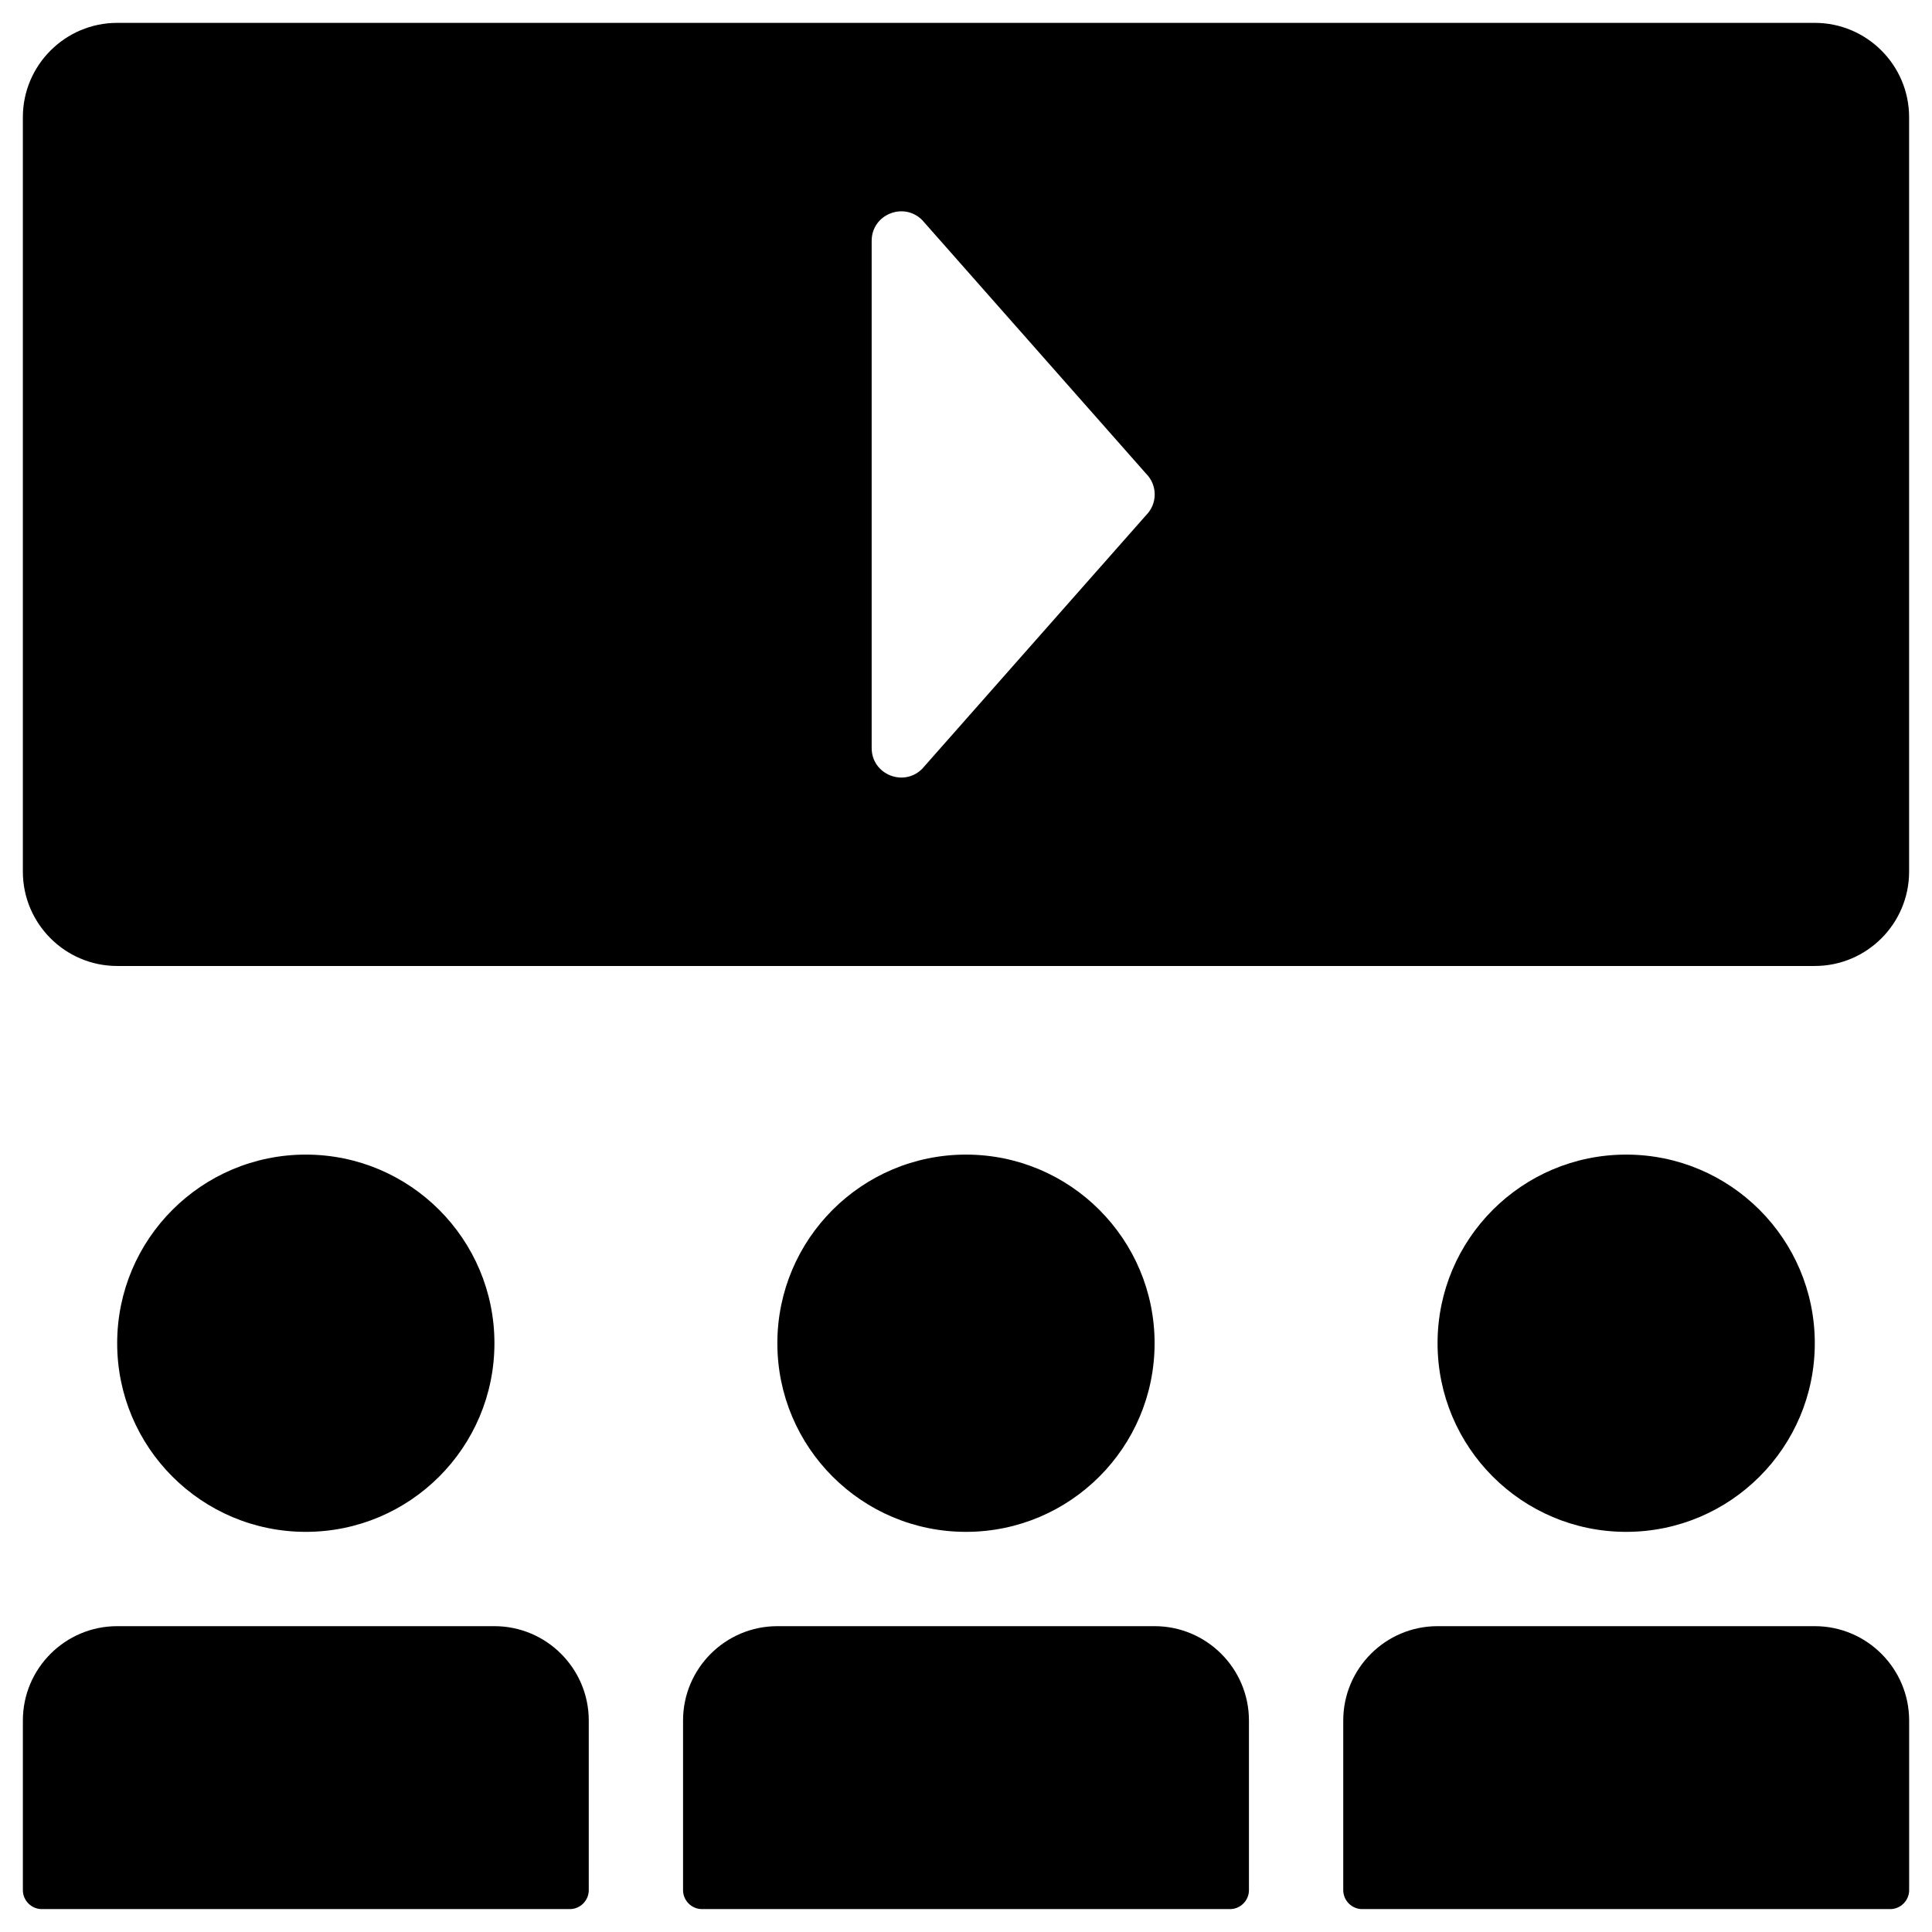
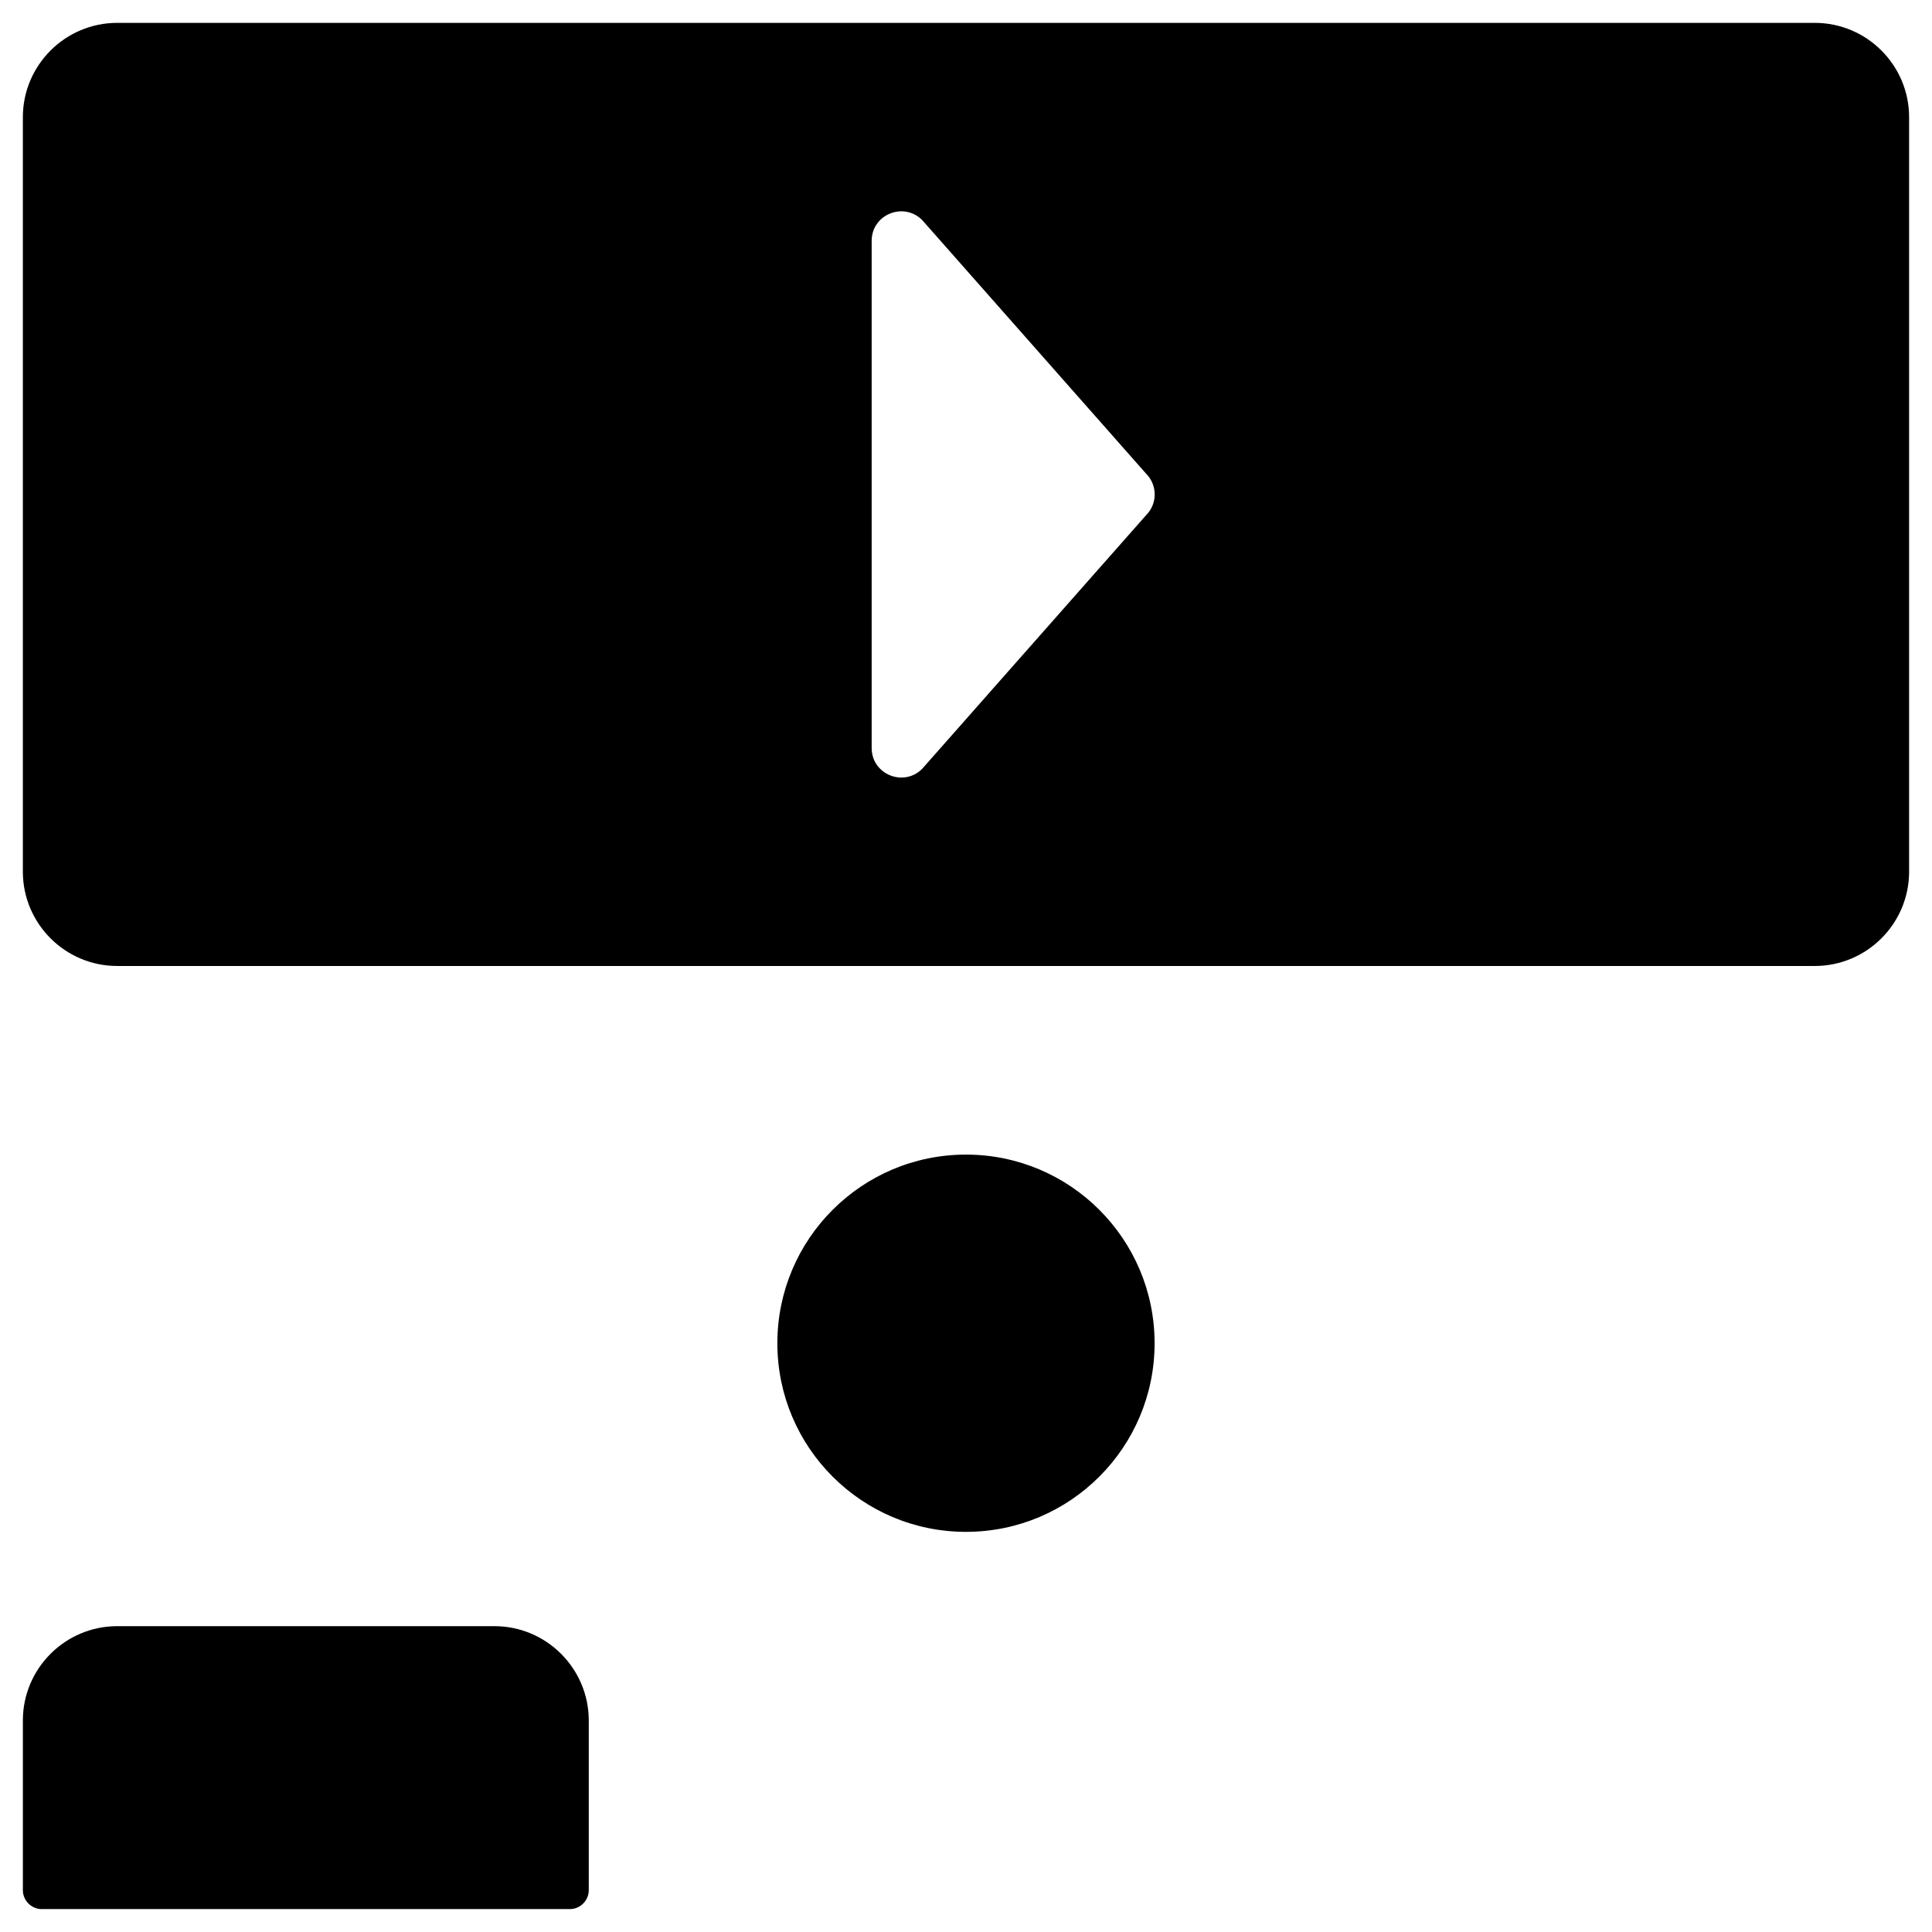
<svg xmlns="http://www.w3.org/2000/svg" fill="#000000" width="800px" height="800px" version="1.1" viewBox="144 144 512 512">
  <g>
-     <path d="m275.03 499.97c0 27.609-22.383 49.988-49.988 49.988-27.609 0-49.988-22.379-49.988-49.988 0-27.605 22.379-49.988 49.988-49.988 27.605 0 49.988 22.383 49.988 49.988" />
    <path d="m449.98 499.97c0 27.609-22.379 49.988-49.984 49.988-27.609 0-49.988-22.379-49.988-49.988 0-27.605 22.379-49.988 49.988-49.988 27.605 0 49.984 22.383 49.984 49.988" />
-     <path d="m624.94 499.97c0 27.609-22.379 49.988-49.988 49.988-27.605 0-49.984-22.379-49.984-49.988 0-27.605 22.379-49.988 49.984-49.988 27.609 0 49.988 22.383 49.988 49.988" />
    <path d="m275.03 574.95h-99.977c-13.777 0-24.992 11.219-24.992 24.992v44.969c0 2.754 2.262 5.019 5.019 5.019h139.93c2.754 0 5.019-2.262 5.019-5.019v-44.969c-0.004-13.773-11.223-24.992-24.996-24.992z" />
-     <path d="m449.98 574.95h-99.973c-13.777 0-24.992 11.219-24.992 24.992v44.969c0 2.754 2.262 5.019 5.019 5.019h139.93c2.754 0 5.019-2.262 5.019-5.019v-44.969c-0.004-13.773-11.223-24.992-25-24.992z" />
-     <path d="m624.94 574.95h-99.973c-13.777 0-24.992 11.219-24.992 24.992v44.969c0 2.754 2.262 5.019 5.019 5.019h139.93c2.754 0 5.019-2.262 5.019-5.019v-44.969c-0.008-13.773-11.223-24.992-25-24.992z" />
    <path d="m624.94 150.06h-449.89c-13.773 0-24.992 11.219-24.992 24.992v199.95c0 13.777 11.219 24.992 24.992 24.992h449.89c13.777 0 24.992-11.219 24.992-24.992v-199.95c0-13.773-11.215-24.992-24.992-24.992zm-177.22 130.48-59.336 67.207c-4.922 4.922-13.383 1.477-13.383-5.512v-134.41c0-6.988 8.461-10.43 13.383-5.512l59.336 67.207c3.051 3.051 3.051 7.969 0 11.02z" />
  </g>
</svg>